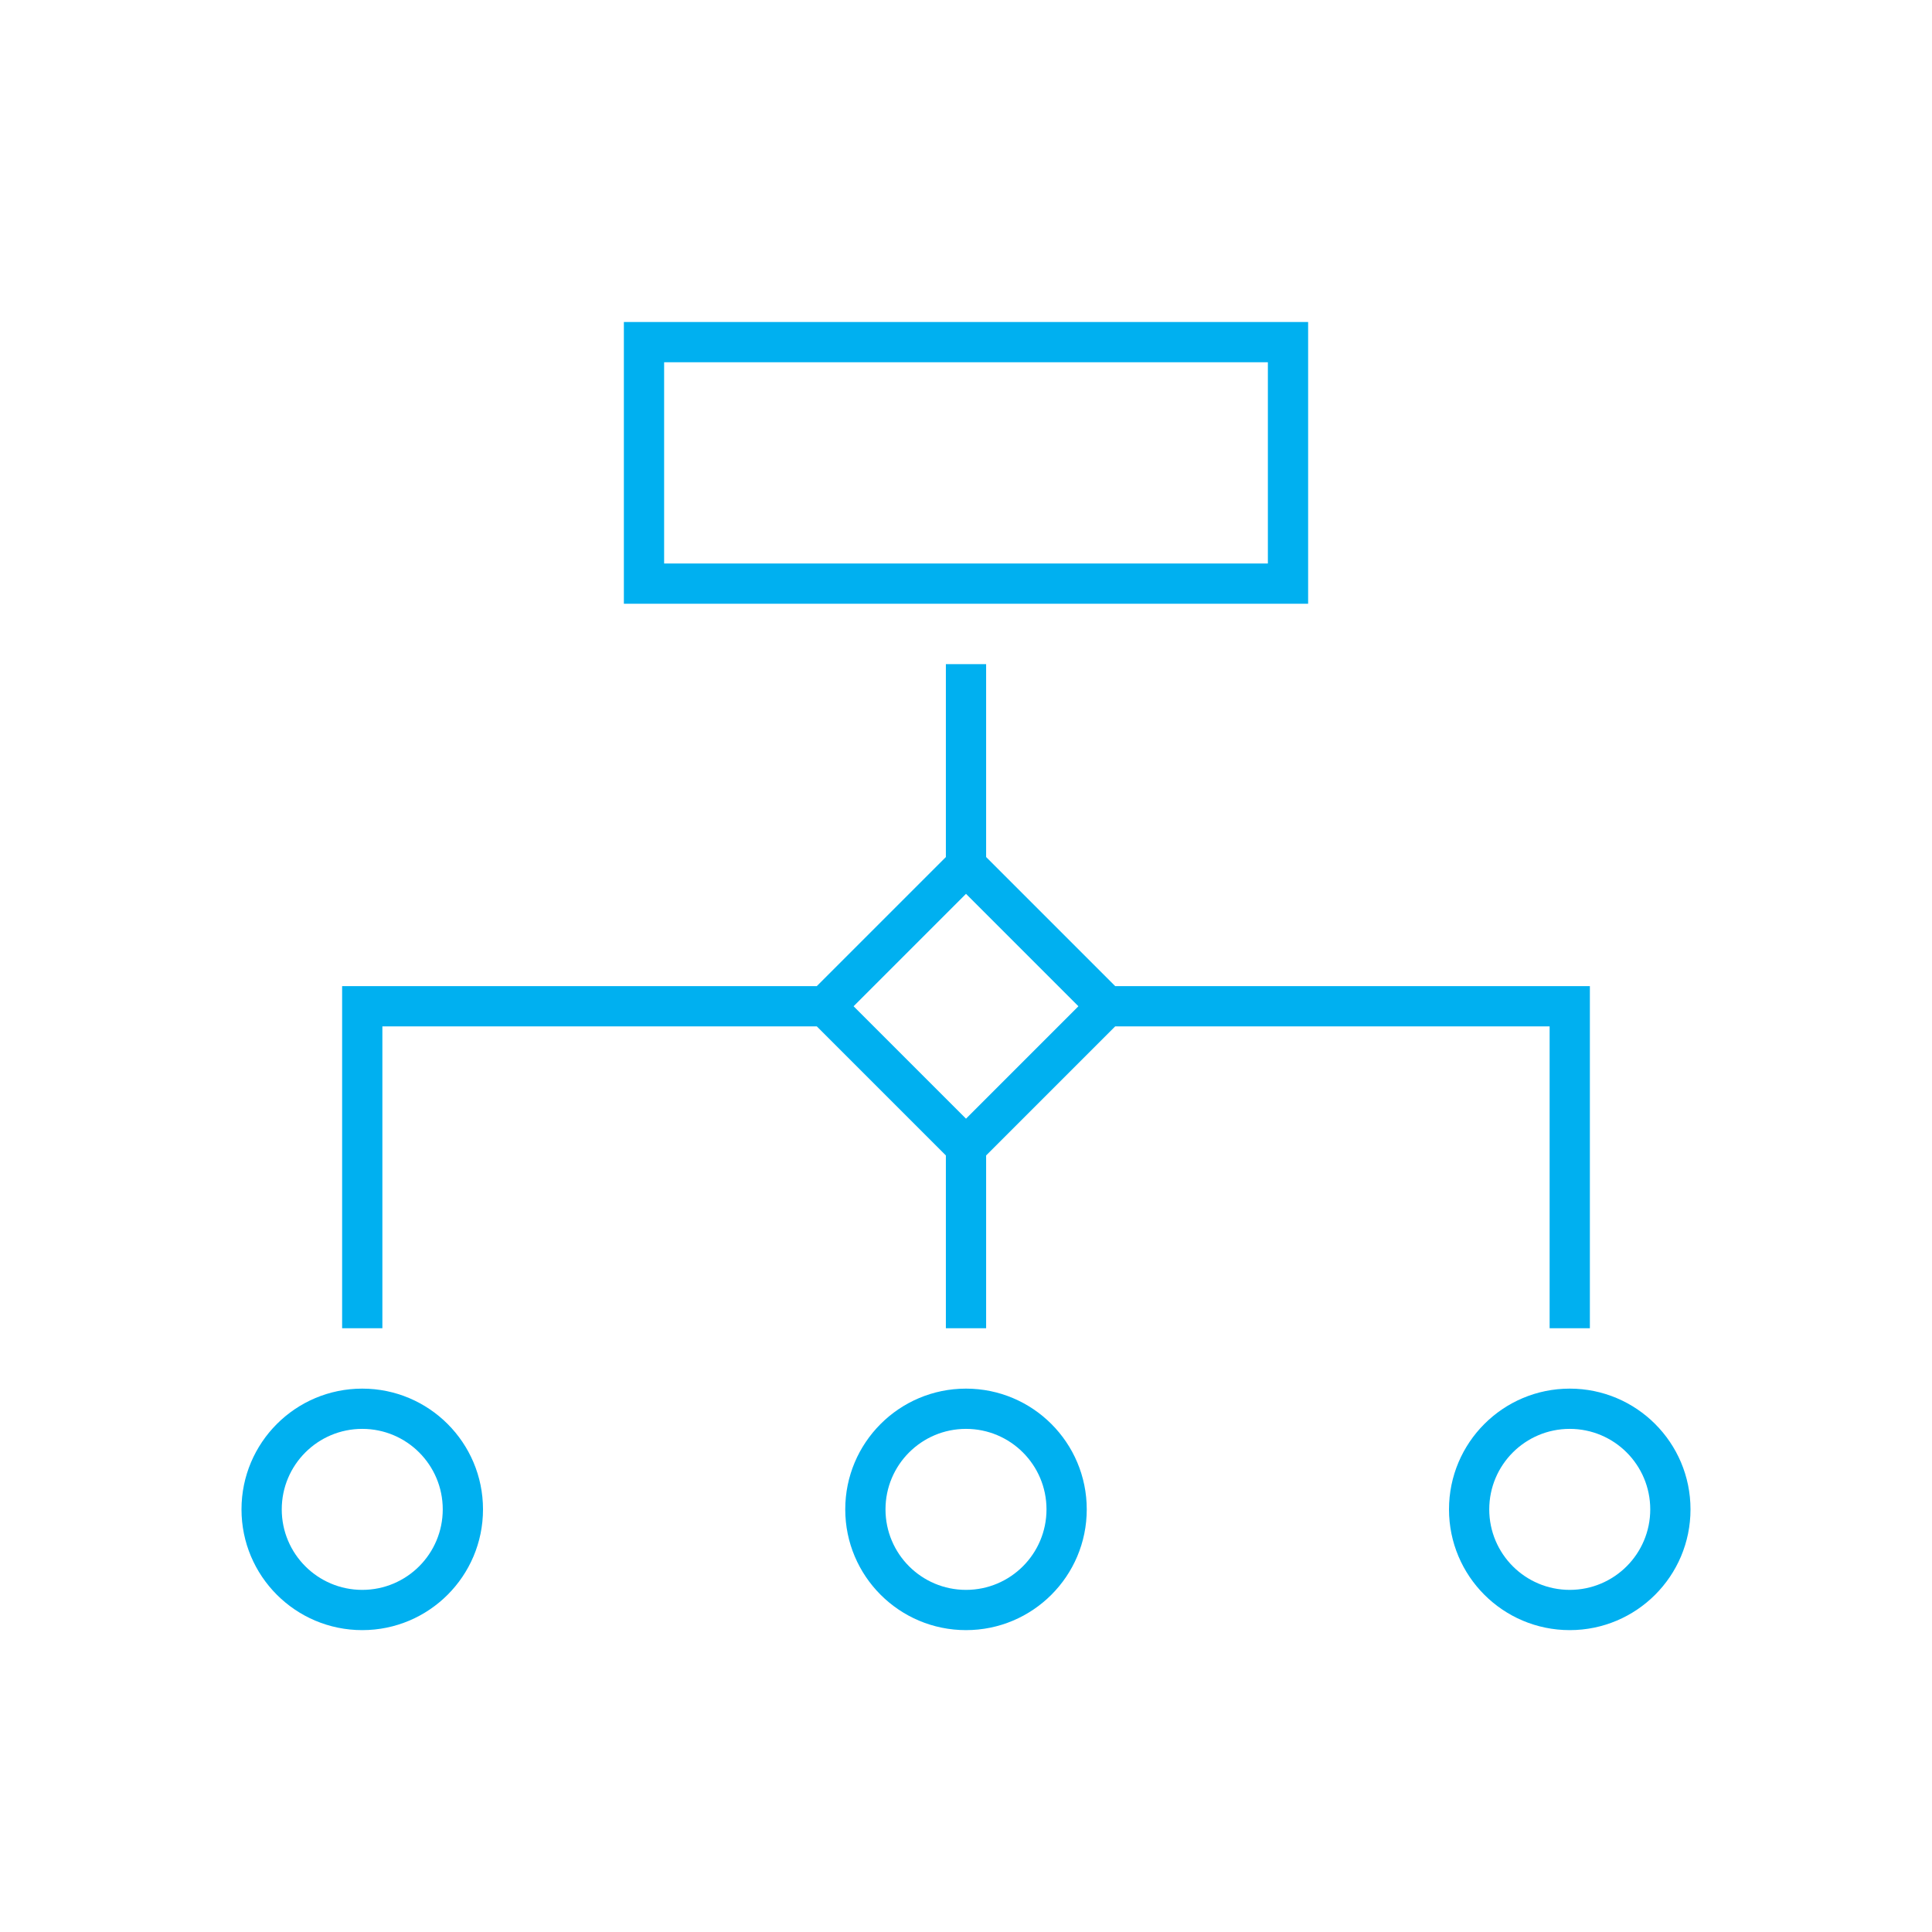
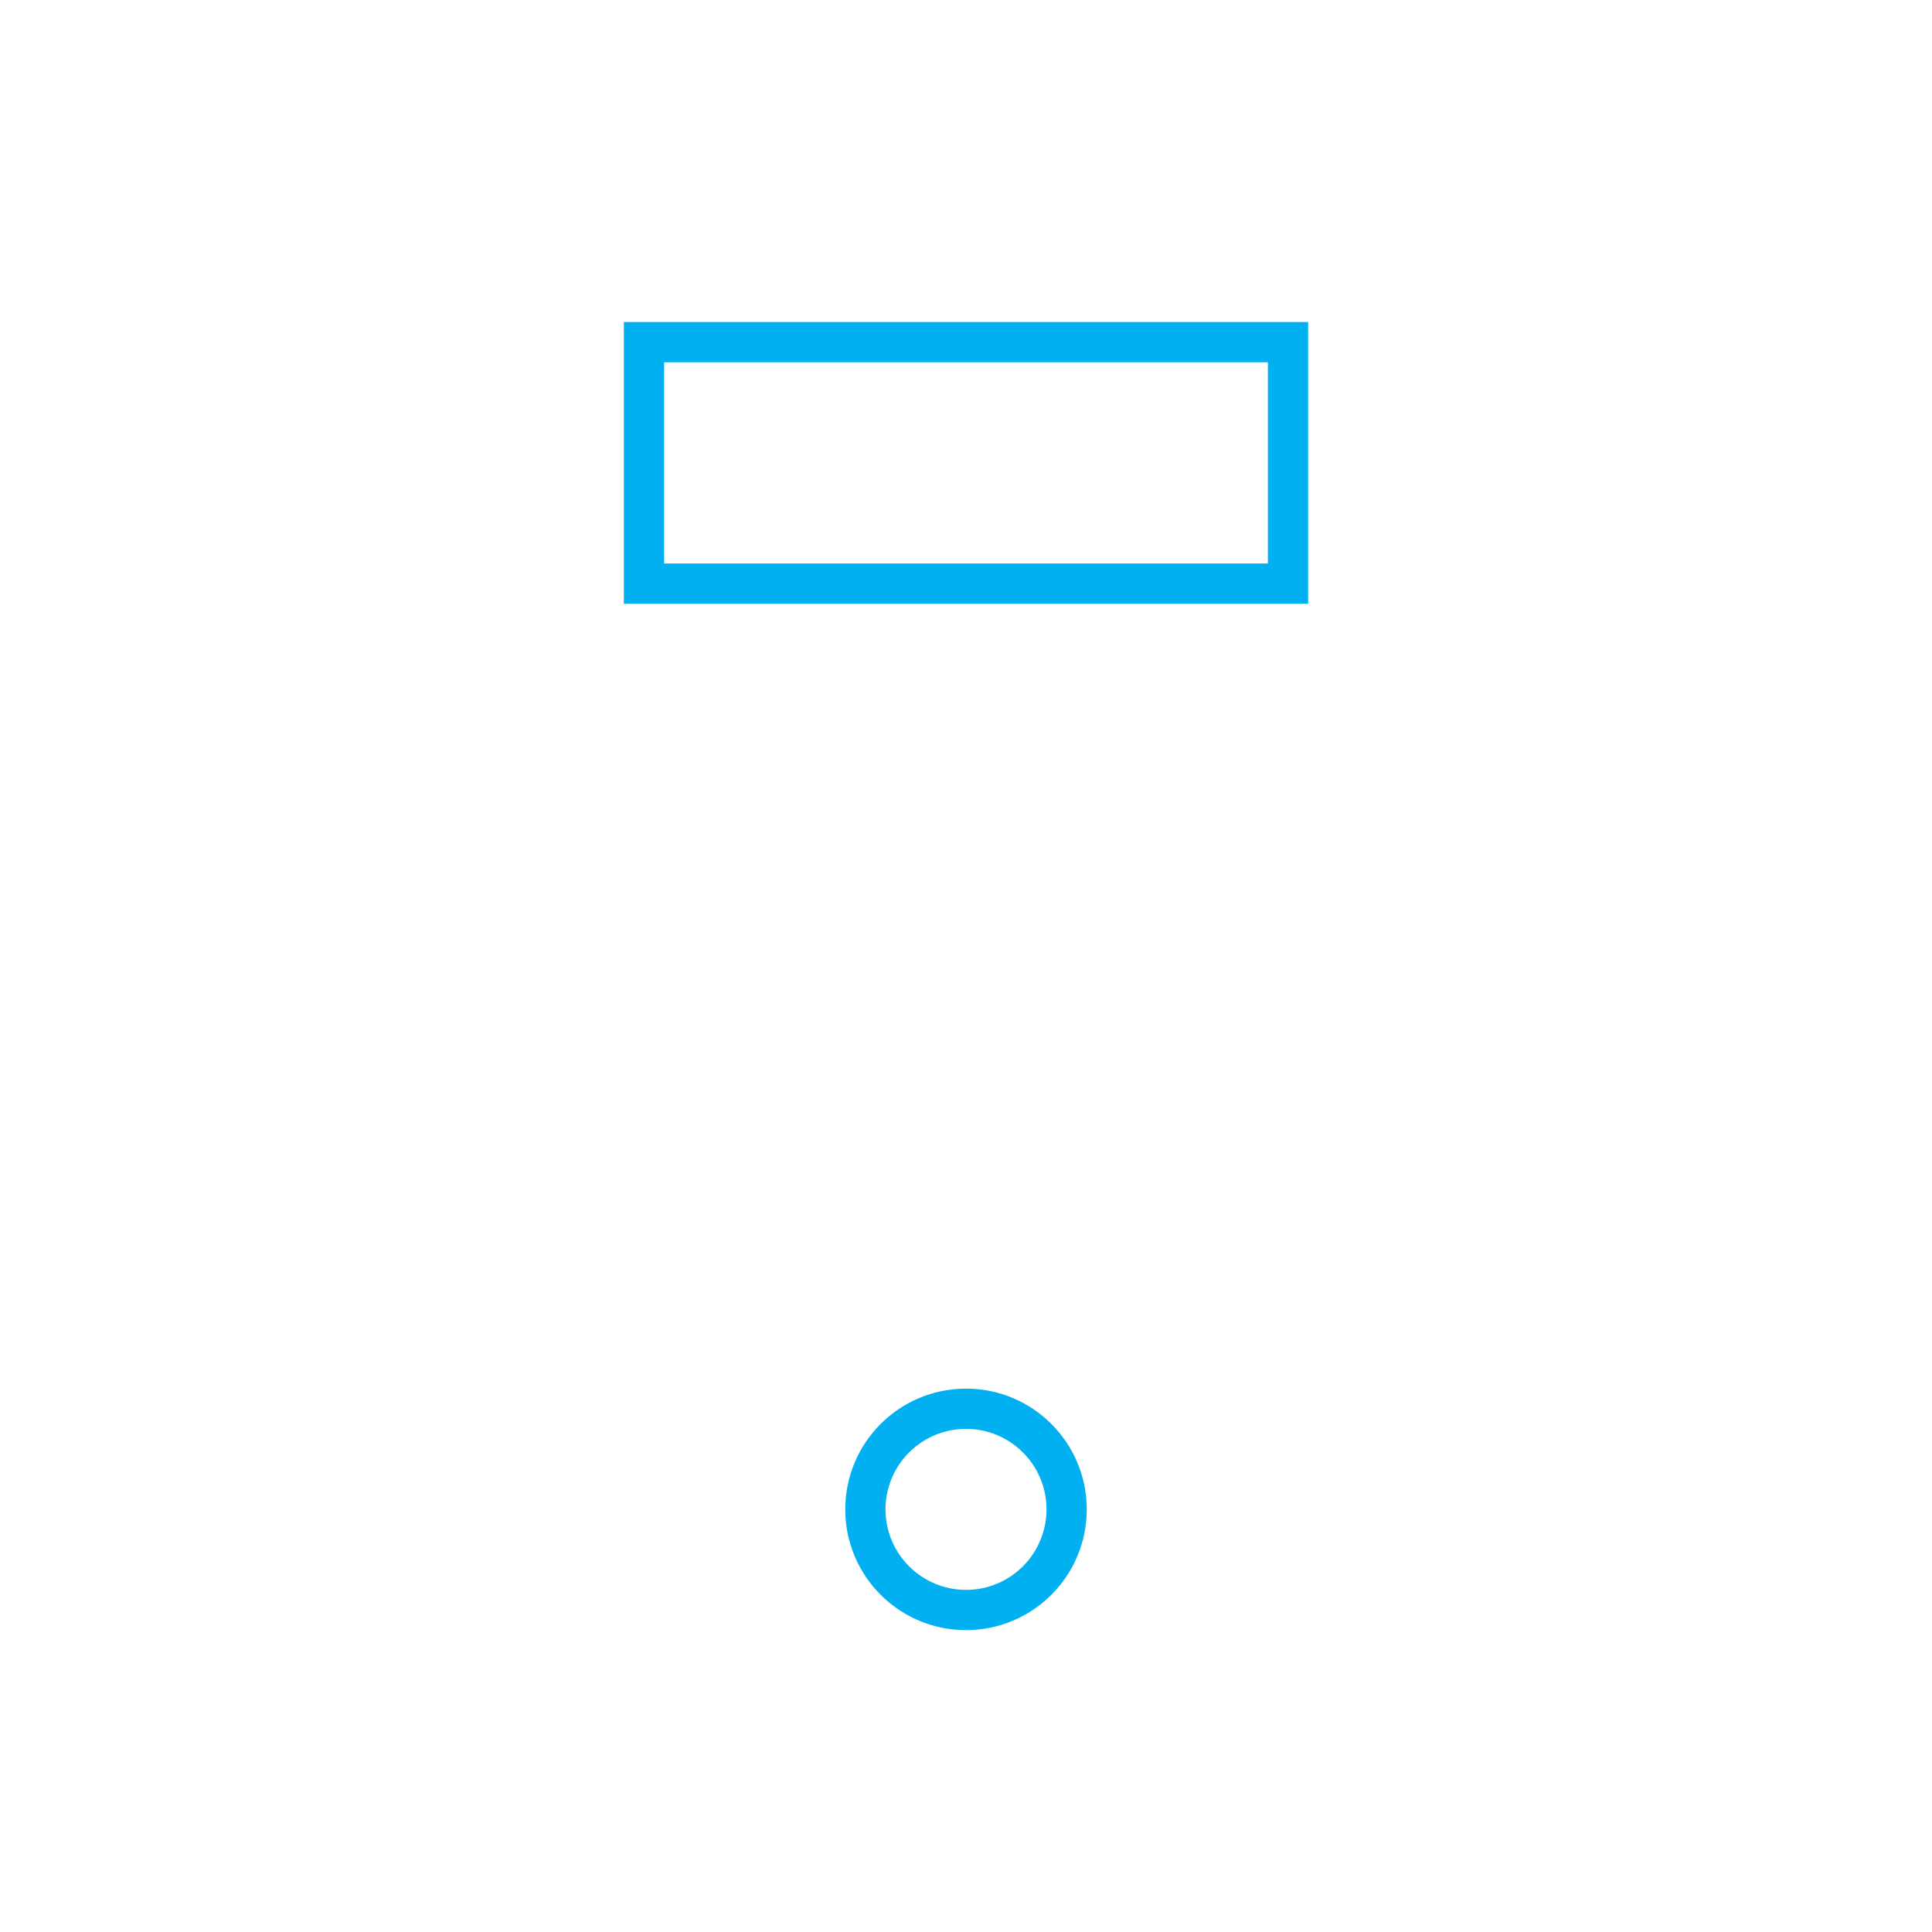
<svg xmlns="http://www.w3.org/2000/svg" width="96" height="96" xml:space="preserve" overflow="hidden">
  <defs>
    <clipPath id="clip0">
      <rect x="0" y="0" width="96" height="96" />
    </clipPath>
  </defs>
  <g clip-path="url(#clip0)">
-     <path d="M24 75C24 71.686 21.314 69 18 69 14.686 69 12 71.686 12 75 12 78.314 14.686 81 18 81 21.314 81 24 78.314 24 75ZM14 75C14 72.791 15.791 71 18 71 20.209 71 22 72.791 22 75 22 77.209 20.209 79 18 79 15.791 79 14 77.209 14 75Z" fill="#00B0F0" />
    <path d="M54 75C54 71.686 51.314 69 48 69 44.686 69 42 71.686 42 75 42 78.314 44.686 81 48 81 51.314 81 54 78.314 54 75ZM44 75C44 72.791 45.791 71 48 71 50.209 71 52 72.791 52 75 52 77.209 50.209 79 48 79 45.791 79 44 77.209 44 75Z" fill="#00B0F0" />
-     <path d="M78 69C74.686 69 72 71.686 72 75 72 78.314 74.686 81 78 81 81.314 81 84 78.314 84 75 84 71.686 81.314 69 78 69ZM78 79C75.791 79 74 77.209 74 75 74 72.791 75.791 71 78 71 80.209 71 82 72.791 82 75 82 77.209 80.209 79 78 79Z" fill="#00B0F0" />
-     <path d="M31 30 65 30 65 16 31 16ZM33 18 63 18 63 28 33 28Z" fill="#00B0F0" />
-     <path d="M79 66 79 49 55.414 49 49 42.586 49 33 47 33 47 42.586 40.586 49 17 49 17 66 19 66 19 51 40.586 51 47 57.414 47 66 49 66 49 57.414 55.414 51 77 51 77 66ZM48 55.586 42.414 50 48 44.414 53.586 50Z" fill="#00B0F0" />
+     <path d="M31 30 65 30 65 16 31 16ZM33 18 63 18 63 28 33 28" fill="#00B0F0" />
  </g>
</svg>